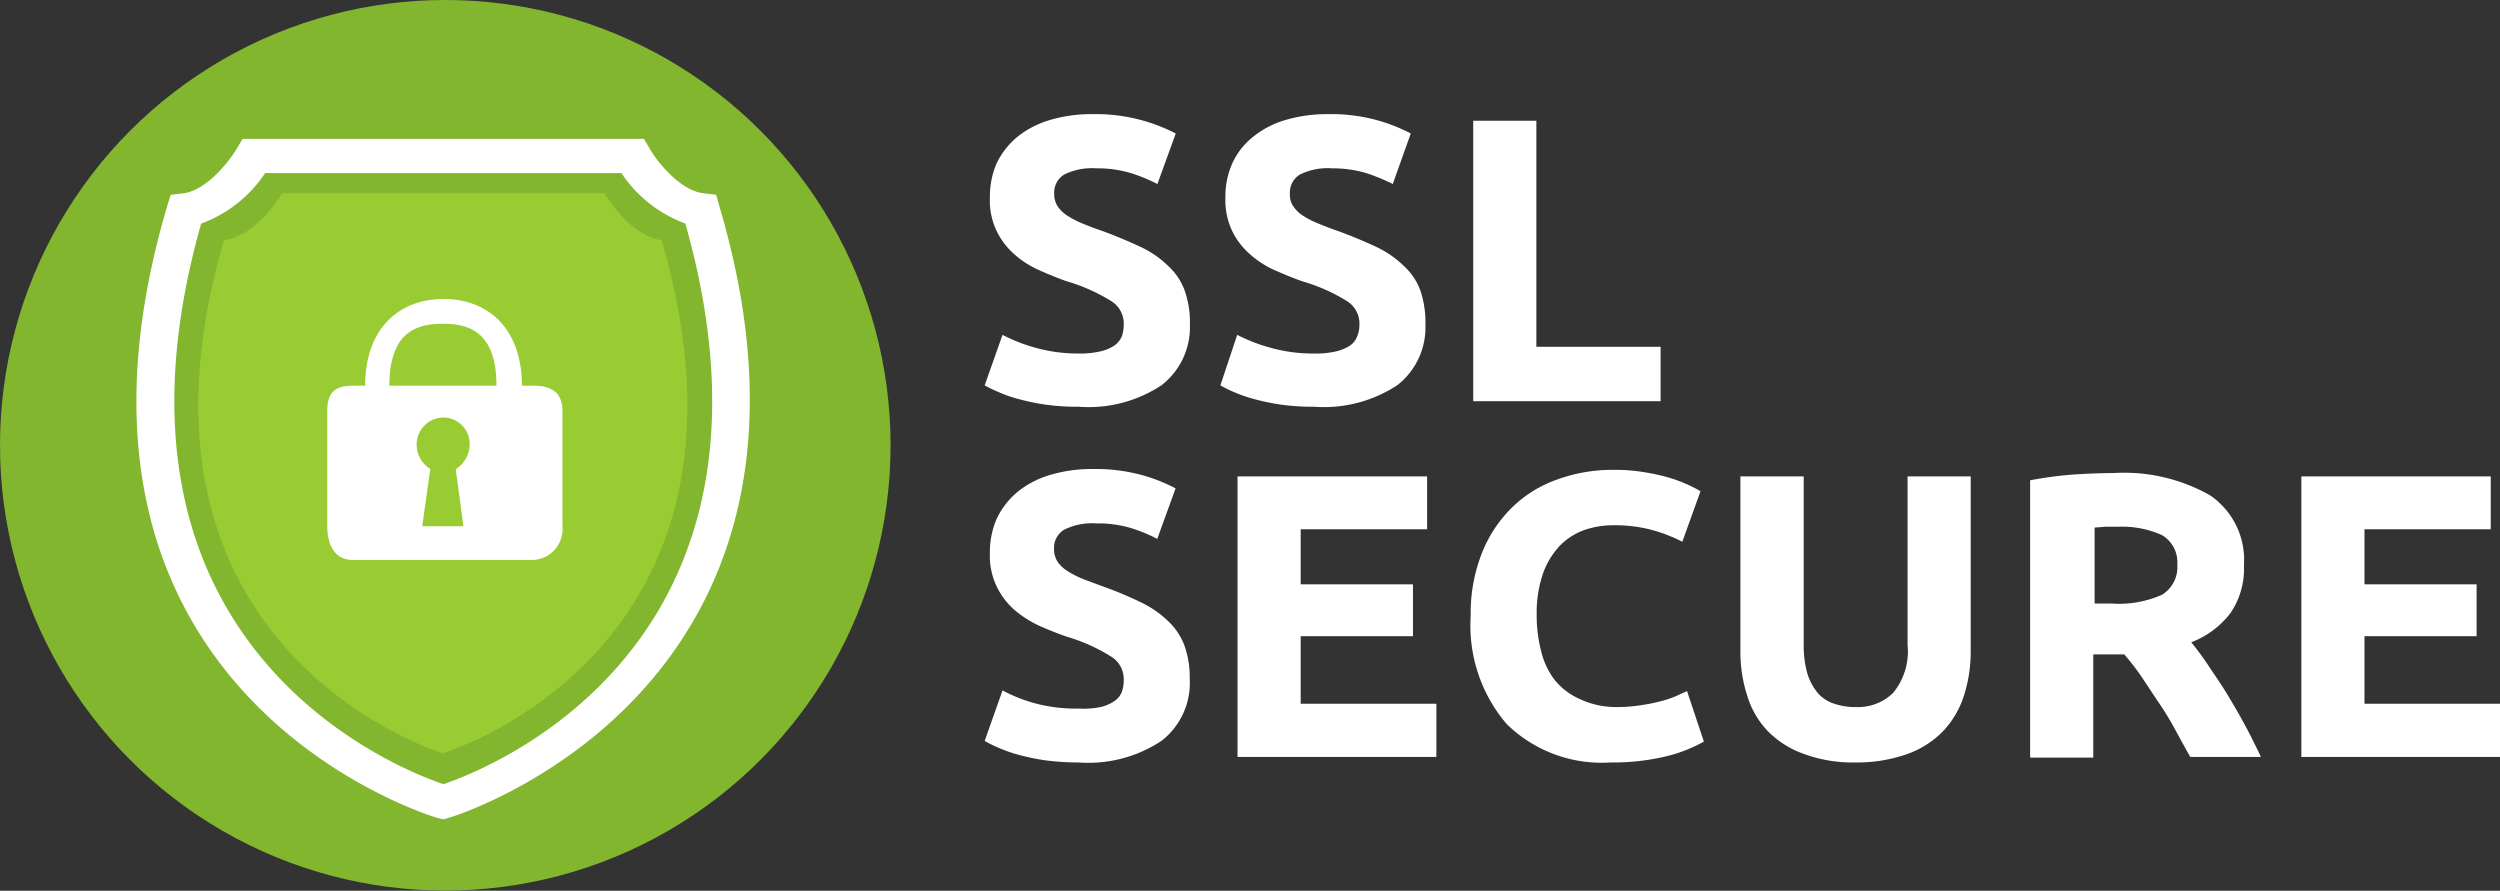
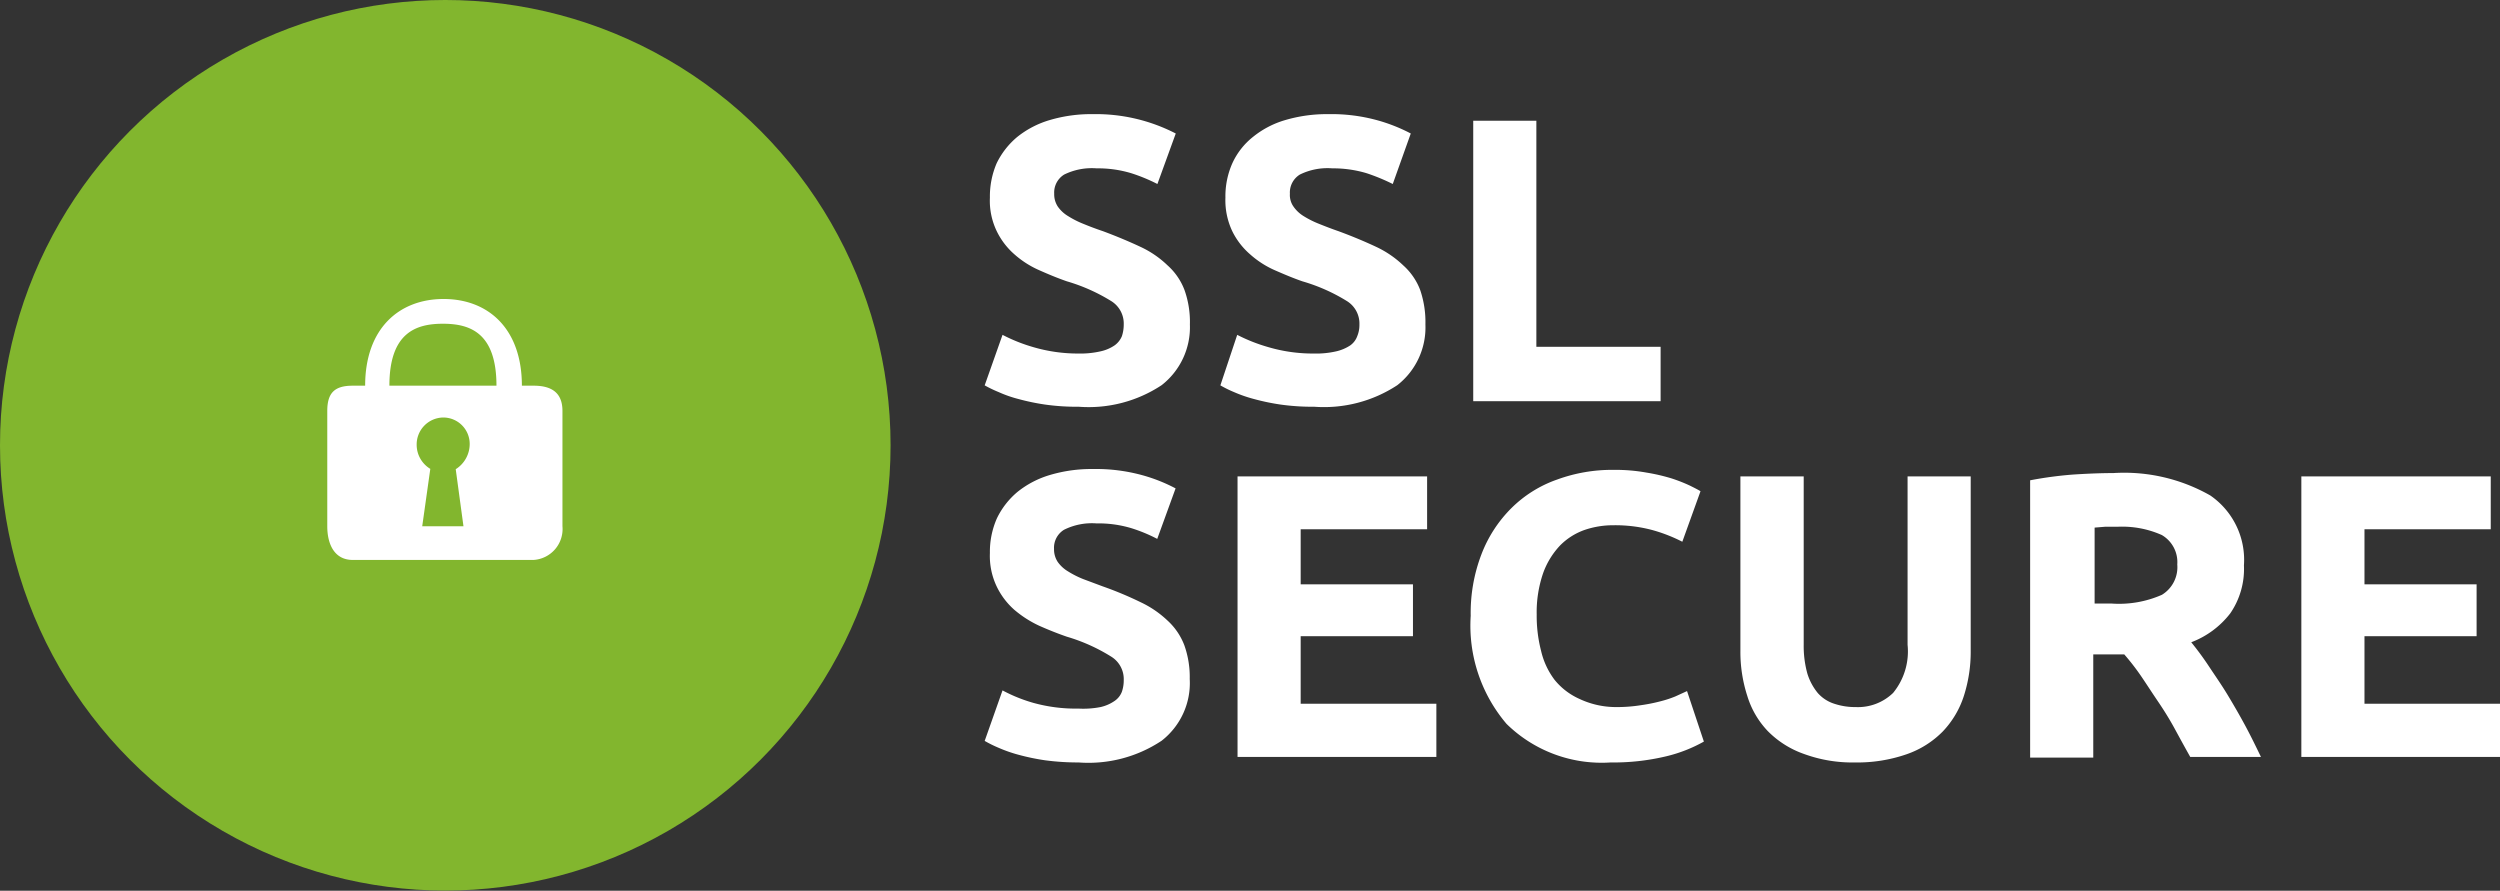
<svg xmlns="http://www.w3.org/2000/svg" viewBox="0 0 148.5 52.91">
  <rect x="0" y="0" width="148.5" height="52.91" fill="#333333" stroke="none" />
  <defs>
    <style>      .cls-3{fill-rule:evenodd;fill:#fff}    </style>
  </defs>
  <g id="Layer_2" data-name="Layer 2">
    <g id="Layer_1-2" data-name="Layer 1">
      <g id="Layer_1-3" data-name="Layer_1">
        <g id="_2147248073440" data-name="2147248073440">
          <circle cx="26.45" cy="26.45" r="26.45" fill="#82b62e" />
-           <path fill="#9c3" fill-rule="evenodd" d="M35.9 11.48H16.76S15.31 14 13.3 14.27c-7.11 24.43 13 30.47 13 30.47s20.13-6 13-30.47c-1.94-.27-3.4-2.79-3.4-2.79Z" />
-           <path d="m42.72 12.21-.18-.64-.76-.09c-1.43-.17-2.84-2-3.21-2.69l-.32-.54H14.41l-.32.54c-.37.65-1.77 2.52-3.2 2.69l-.75.09-.2.64C1.33 41.3 25.76 48.52 26 48.59l.32.08.33-.09c.26-.06 24.62-7.5 16.07-36.37ZM26.34 46.58c-2.95-1-21.45-8.37-14.39-33.3a7.75 7.75 0 0 0 3.8-3h21.16a7.84 7.84 0 0 0 3.8 3c7.06 24.93-11.44 32.31-14.37 33.3Z" class="cls-3" />
          <path d="M31.7 22.91H31c0-3.39-2-5.15-4.65-5.15s-4.66 1.76-4.66 5.15h-.74c-1.07 0-1.51.42-1.51 1.5v6.85c0 1.09.44 2 1.51 2H31.7a1.84 1.84 0 0 0 1.71-2v-6.85c0-1.08-.64-1.5-1.71-1.5Zm-4.17 8.35h-2.45l.48-3.41a1.67 1.67 0 0 1-.81-1.44 1.6 1.6 0 0 1 1.57-1.61 1.57 1.57 0 0 1 1.58 1.56 1.77 1.77 0 0 1-.83 1.51Zm-4.4-8.35c0-3.16 1.59-3.68 3.18-3.68s3.18.52 3.18 3.68ZM64.06 21a5.35 5.35 0 0 0 1.31-.13 2.38 2.38 0 0 0 .83-.35 1.27 1.27 0 0 0 .44-.55 2.19 2.19 0 0 0 .11-.7 1.57 1.57 0 0 0-.75-1.39 10.7 10.7 0 0 0-2.63-1.17c-.55-.19-1.1-.42-1.64-.66a5.59 5.59 0 0 1-1.47-.94 4.32 4.32 0 0 1-1.05-1.37 4.16 4.16 0 0 1-.41-2 5 5 0 0 1 .4-2.04 4.72 4.72 0 0 1 1.23-1.57 5.61 5.61 0 0 1 1.93-1 8.64 8.64 0 0 1 2.55-.35 10.33 10.33 0 0 1 4.93 1.15l-1.09 3a10.19 10.19 0 0 0-1.55-.64 6.82 6.82 0 0 0-2.06-.29 3.72 3.72 0 0 0-1.93.37 1.25 1.25 0 0 0-.59 1.14 1.32 1.32 0 0 0 .22.77 2 2 0 0 0 .61.56 5.51 5.51 0 0 0 .91.46c.34.14.73.29 1.15.43.86.32 1.61.64 2.25.94a5.87 5.87 0 0 1 1.6 1.1 3.73 3.73 0 0 1 1 1.46 5.66 5.66 0 0 1 .32 2.05 4.36 4.36 0 0 1-1.68 3.6 7.85 7.85 0 0 1-4.93 1.28 13.29 13.29 0 0 1-2-.13 13.18 13.18 0 0 1-1.58-.33 7.17 7.17 0 0 1-1.17-.41 7.26 7.26 0 0 1-.83-.4l1.06-3a9.8 9.8 0 0 0 1.83.73 9.41 9.41 0 0 0 2.68.38Zm13.99 0a5.33 5.33 0 0 0 1.32-.13 2.56 2.56 0 0 0 .83-.35 1.15 1.15 0 0 0 .42-.55 1.75 1.75 0 0 0 .13-.7 1.57 1.57 0 0 0-.75-1.39 10.63 10.63 0 0 0-2.64-1.17c-.55-.19-1.09-.42-1.64-.66a5.54 5.54 0 0 1-1.46-.94 4.35 4.35 0 0 1-1.06-1.37 4.29 4.29 0 0 1-.41-2 4.82 4.82 0 0 1 .41-2.04 4.26 4.26 0 0 1 1.23-1.57 5.47 5.47 0 0 1 1.92-1 8.73 8.73 0 0 1 2.55-.35 10.25 10.25 0 0 1 2.9.36 10 10 0 0 1 2 .79l-1.07 3a11.64 11.64 0 0 0-1.55-.64 6.91 6.91 0 0 0-2.04-.29 3.7 3.7 0 0 0-1.93.37 1.25 1.25 0 0 0-.59 1.14 1.19 1.19 0 0 0 .22.77 2 2 0 0 0 .6.56 5.63 5.63 0 0 0 .92.46c.35.14.73.29 1.14.43.87.32 1.62.64 2.26.94a6 6 0 0 1 1.6 1.1 3.73 3.73 0 0 1 1 1.46 5.9 5.9 0 0 1 .31 2.05 4.35 4.35 0 0 1-1.67 3.6 7.92 7.92 0 0 1-4.94 1.28 13.48 13.48 0 0 1-2-.13 13.18 13.18 0 0 1-1.58-.33 8.06 8.06 0 0 1-1.18-.41 6.8 6.8 0 0 1-.81-.4l1-3a10 10 0 0 0 1.85.73 9.38 9.38 0 0 0 2.71.38Zm20.59-.4v3.23H87.51V7.17h3.75V20.6h7.38zM64.06 42.09a5.35 5.35 0 0 0 1.31-.09 2.38 2.38 0 0 0 .83-.36 1.16 1.16 0 0 0 .44-.55 2.08 2.08 0 0 0 .11-.69A1.57 1.57 0 0 0 66 39a10.64 10.64 0 0 0-2.63-1.18c-.55-.19-1.1-.41-1.64-.65a6.48 6.48 0 0 1-1.47-.94 4.36 4.36 0 0 1-1.05-1.38 4.21 4.21 0 0 1-.41-2 4.91 4.91 0 0 1 .42-2.07 4.72 4.72 0 0 1 1.23-1.57 5.61 5.61 0 0 1 1.93-1 8.64 8.64 0 0 1 2.55-.35 10.35 10.35 0 0 1 2.9.36 9.78 9.78 0 0 1 2 .79l-1.09 3a9.26 9.26 0 0 0-1.55-.64 6.79 6.79 0 0 0-2.06-.28 3.71 3.71 0 0 0-1.93.38 1.25 1.25 0 0 0-.59 1.14 1.35 1.35 0 0 0 .22.77 2 2 0 0 0 .61.56 5.51 5.51 0 0 0 .91.46l1.15.43a21 21 0 0 1 2.25.94 6.07 6.07 0 0 1 1.6 1.09 3.84 3.84 0 0 1 1 1.47 5.62 5.62 0 0 1 .32 2A4.34 4.34 0 0 1 69 44a7.85 7.85 0 0 1-4.93 1.29 14.77 14.77 0 0 1-2-.13 13.18 13.18 0 0 1-1.58-.33 8.25 8.25 0 0 1-1.17-.41 7.14 7.14 0 0 1-.83-.41l1.06-3a9.14 9.14 0 0 0 1.83.74 9.41 9.41 0 0 0 2.68.34Zm9.45 2.87V28.3h11.26v3.14h-7.51v3.27h6.67v3.08h-6.67v4.01h8.06v3.16H73.51zm22.16.33A8.07 8.07 0 0 1 89.49 43a9 9 0 0 1-2.13-6.42 9.71 9.71 0 0 1 .64-3.66 7.79 7.79 0 0 1 1.78-2.74 7.24 7.24 0 0 1 2.7-1.69 9.5 9.5 0 0 1 3.39-.58 10.35 10.35 0 0 1 1.92.16 11.32 11.32 0 0 1 1.51.35 9.54 9.54 0 0 1 1.09.43c.28.14.5.25.62.33l-1.08 3a9.38 9.38 0 0 0-1.8-.7 8.55 8.55 0 0 0-2.31-.28 5.22 5.22 0 0 0-1.7.28 3.84 3.84 0 0 0-1.46.93 4.7 4.7 0 0 0-1 1.64 7.14 7.14 0 0 0-.38 2.46 8.28 8.28 0 0 0 .26 2.15 4.55 4.55 0 0 0 .8 1.72 4 4 0 0 0 1.49 1.14A5.09 5.09 0 0 0 96 42a9 9 0 0 0 1.46-.11 9.91 9.91 0 0 0 1.16-.23 6.66 6.66 0 0 0 .89-.29l.7-.32 1 3a8.67 8.67 0 0 1-2.22.87 13.46 13.46 0 0 1-3.32.37Zm14.5 0a8.34 8.34 0 0 1-3-.5 5.63 5.63 0 0 1-2.17-1.37 5.22 5.22 0 0 1-1.21-2.08 8.48 8.48 0 0 1-.41-2.69V28.3h3.76v10a6.1 6.1 0 0 0 .22 1.72 3.39 3.39 0 0 0 .62 1.15 2.2 2.2 0 0 0 1 .64 3.9 3.9 0 0 0 1.25.19 3 3 0 0 0 2.22-.84 3.89 3.89 0 0 0 .86-2.86v-10h3.75v10.35a8.59 8.59 0 0 1-.41 2.7 5.49 5.49 0 0 1-1.25 2.1 5.56 5.56 0 0 1-2.14 1.35 8.94 8.94 0 0 1-3.09.49Zm15.37-17.19a10.34 10.34 0 0 1 5.75 1.33 4.64 4.64 0 0 1 2 4.15 4.65 4.65 0 0 1-.81 2.85 5.28 5.28 0 0 1-2.32 1.72c.34.42.7.9 1.05 1.43s.75 1.1 1.1 1.68.71 1.2 1.05 1.83.64 1.25.94 1.87h-4.2c-.31-.55-.61-1.1-.92-1.67s-.64-1.1-1-1.63-.66-1-1-1.5a14 14 0 0 0-1-1.29h-1.84V45h-3.75V28.53a22.68 22.68 0 0 1 2.53-.34q1.39-.09 2.42-.09Zm.22 3.19h-.73l-.61.05v4.51h1a6.3 6.3 0 0 0 3-.52 1.92 1.92 0 0 0 .91-1.8 1.86 1.86 0 0 0-.92-1.75 5.8 5.8 0 0 0-2.65-.49Zm10.94 13.67V28.3h11.25v3.14h-7.5v3.27h6.66v3.08h-6.66v4.01h8.05v3.16h-11.8z" class="cls-3" />
        </g>
      </g>
    </g>
  </g>
</svg>